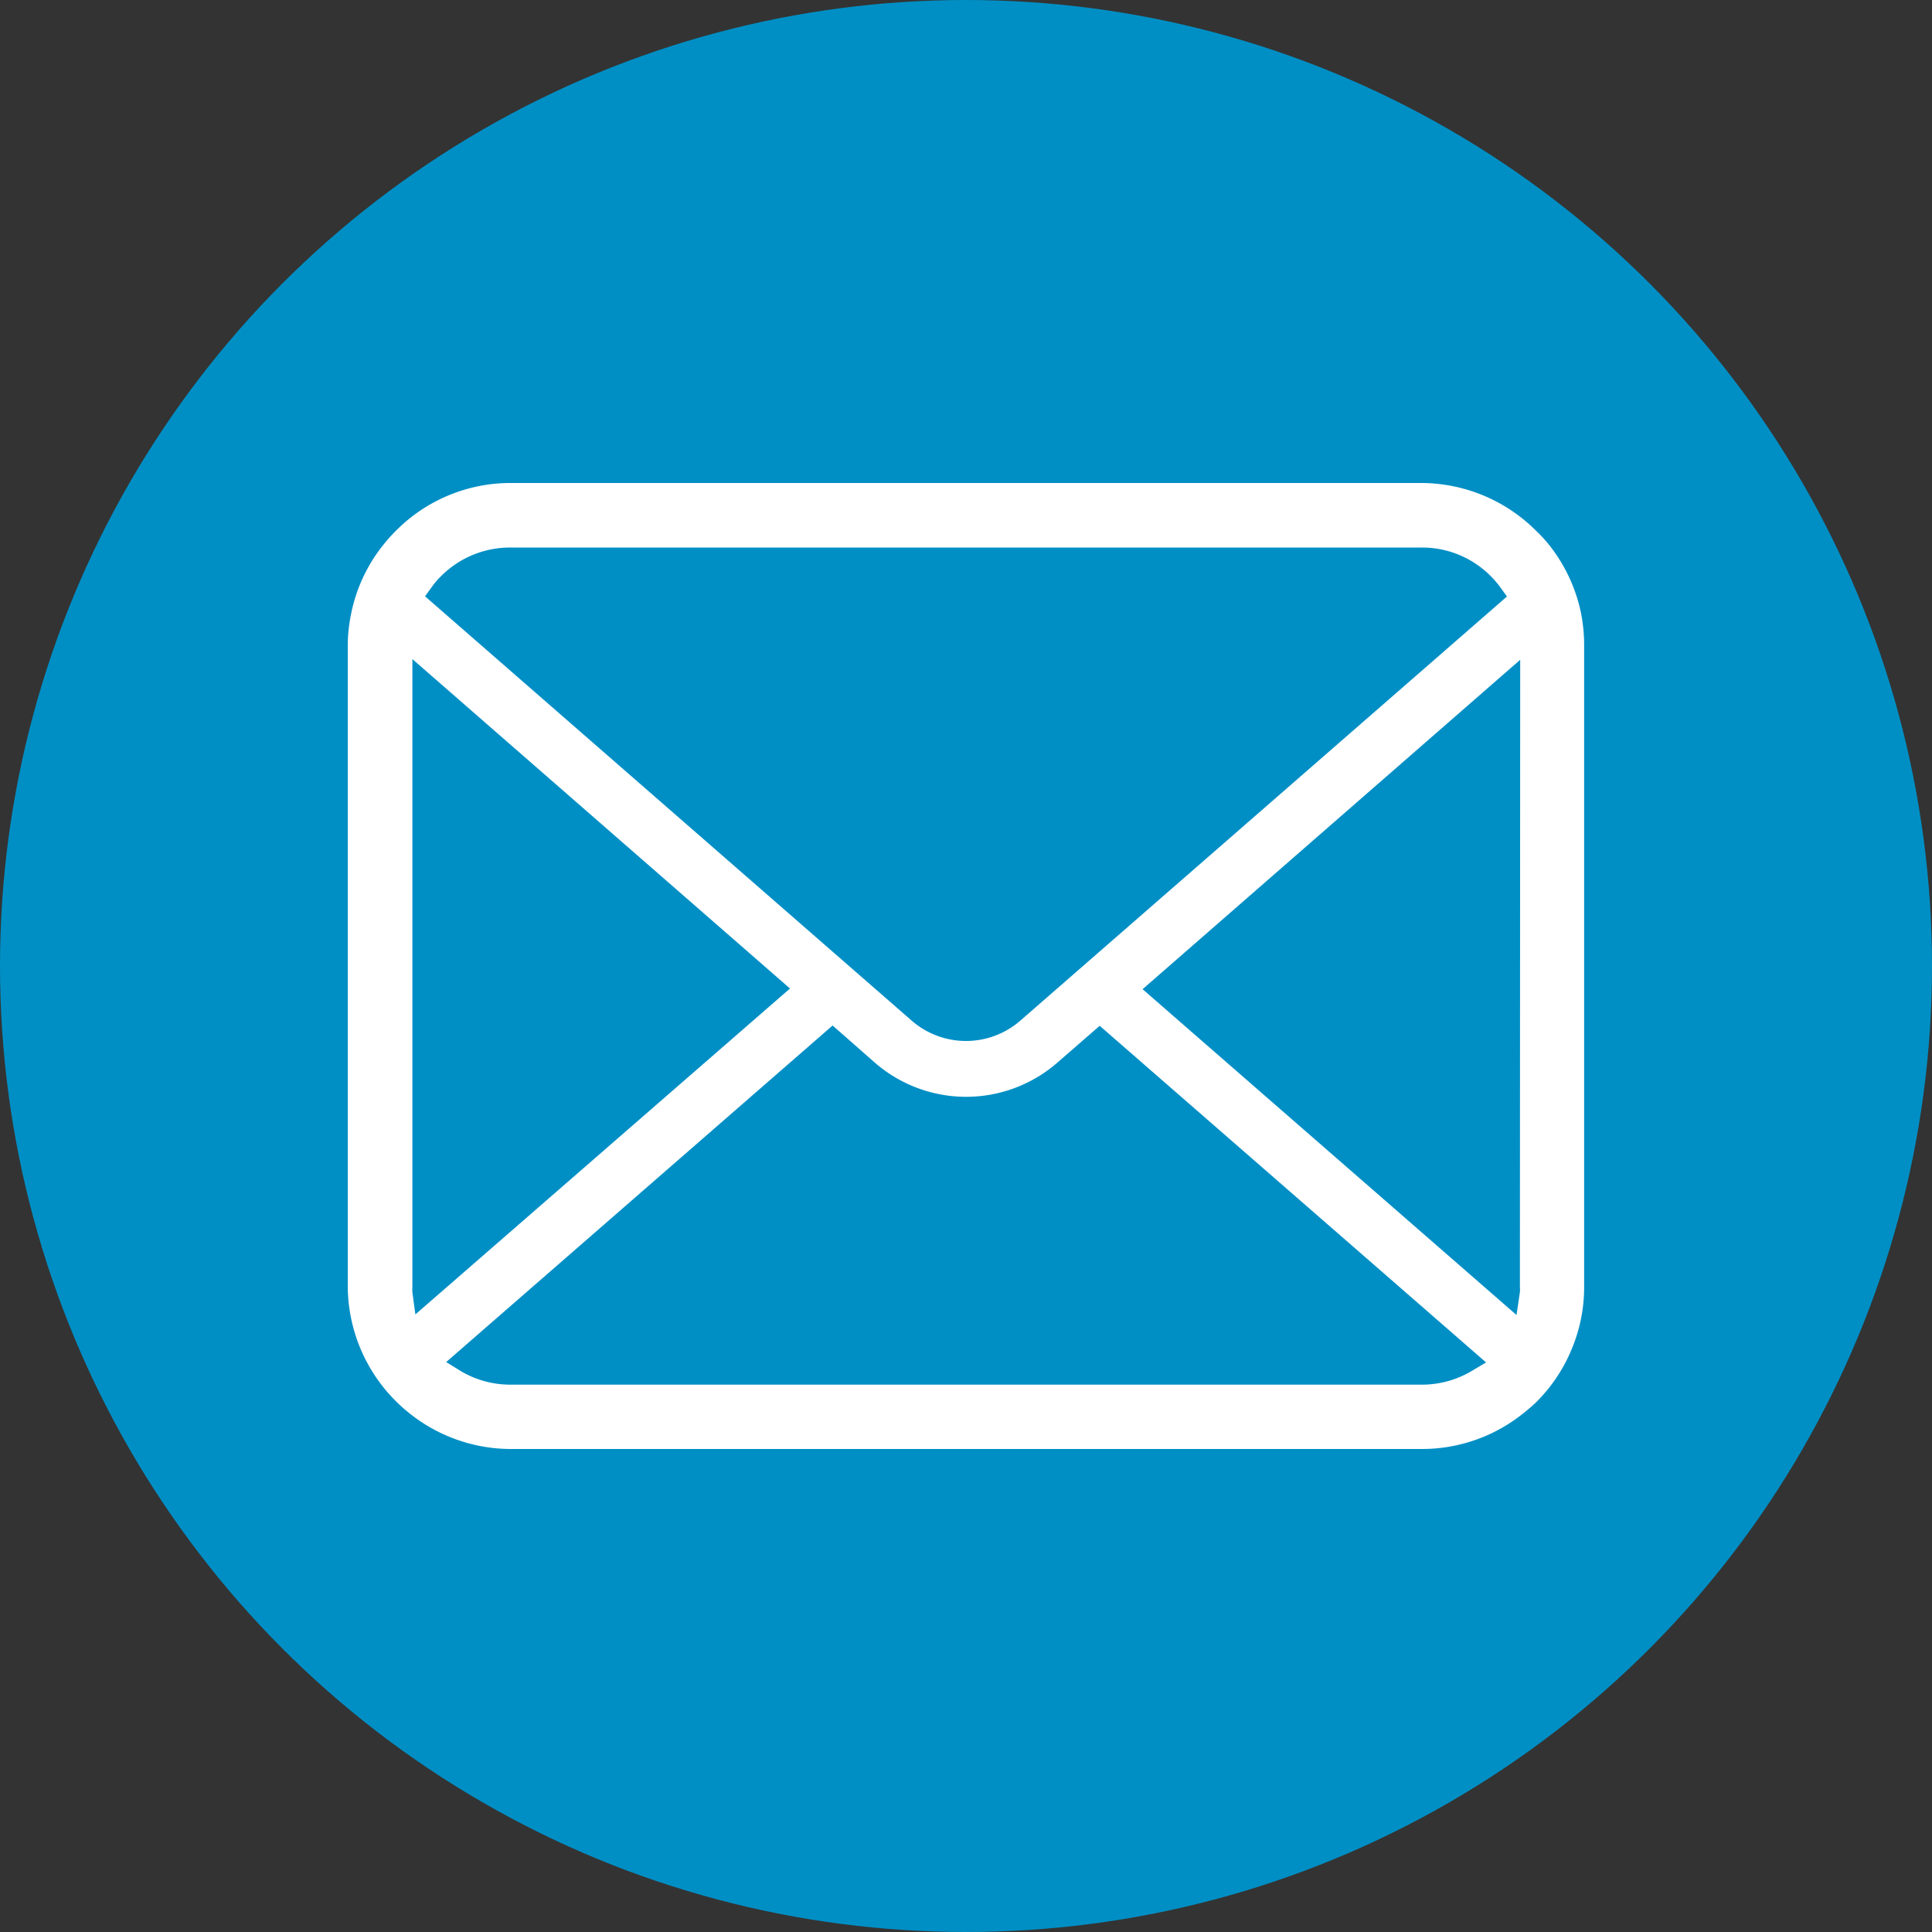
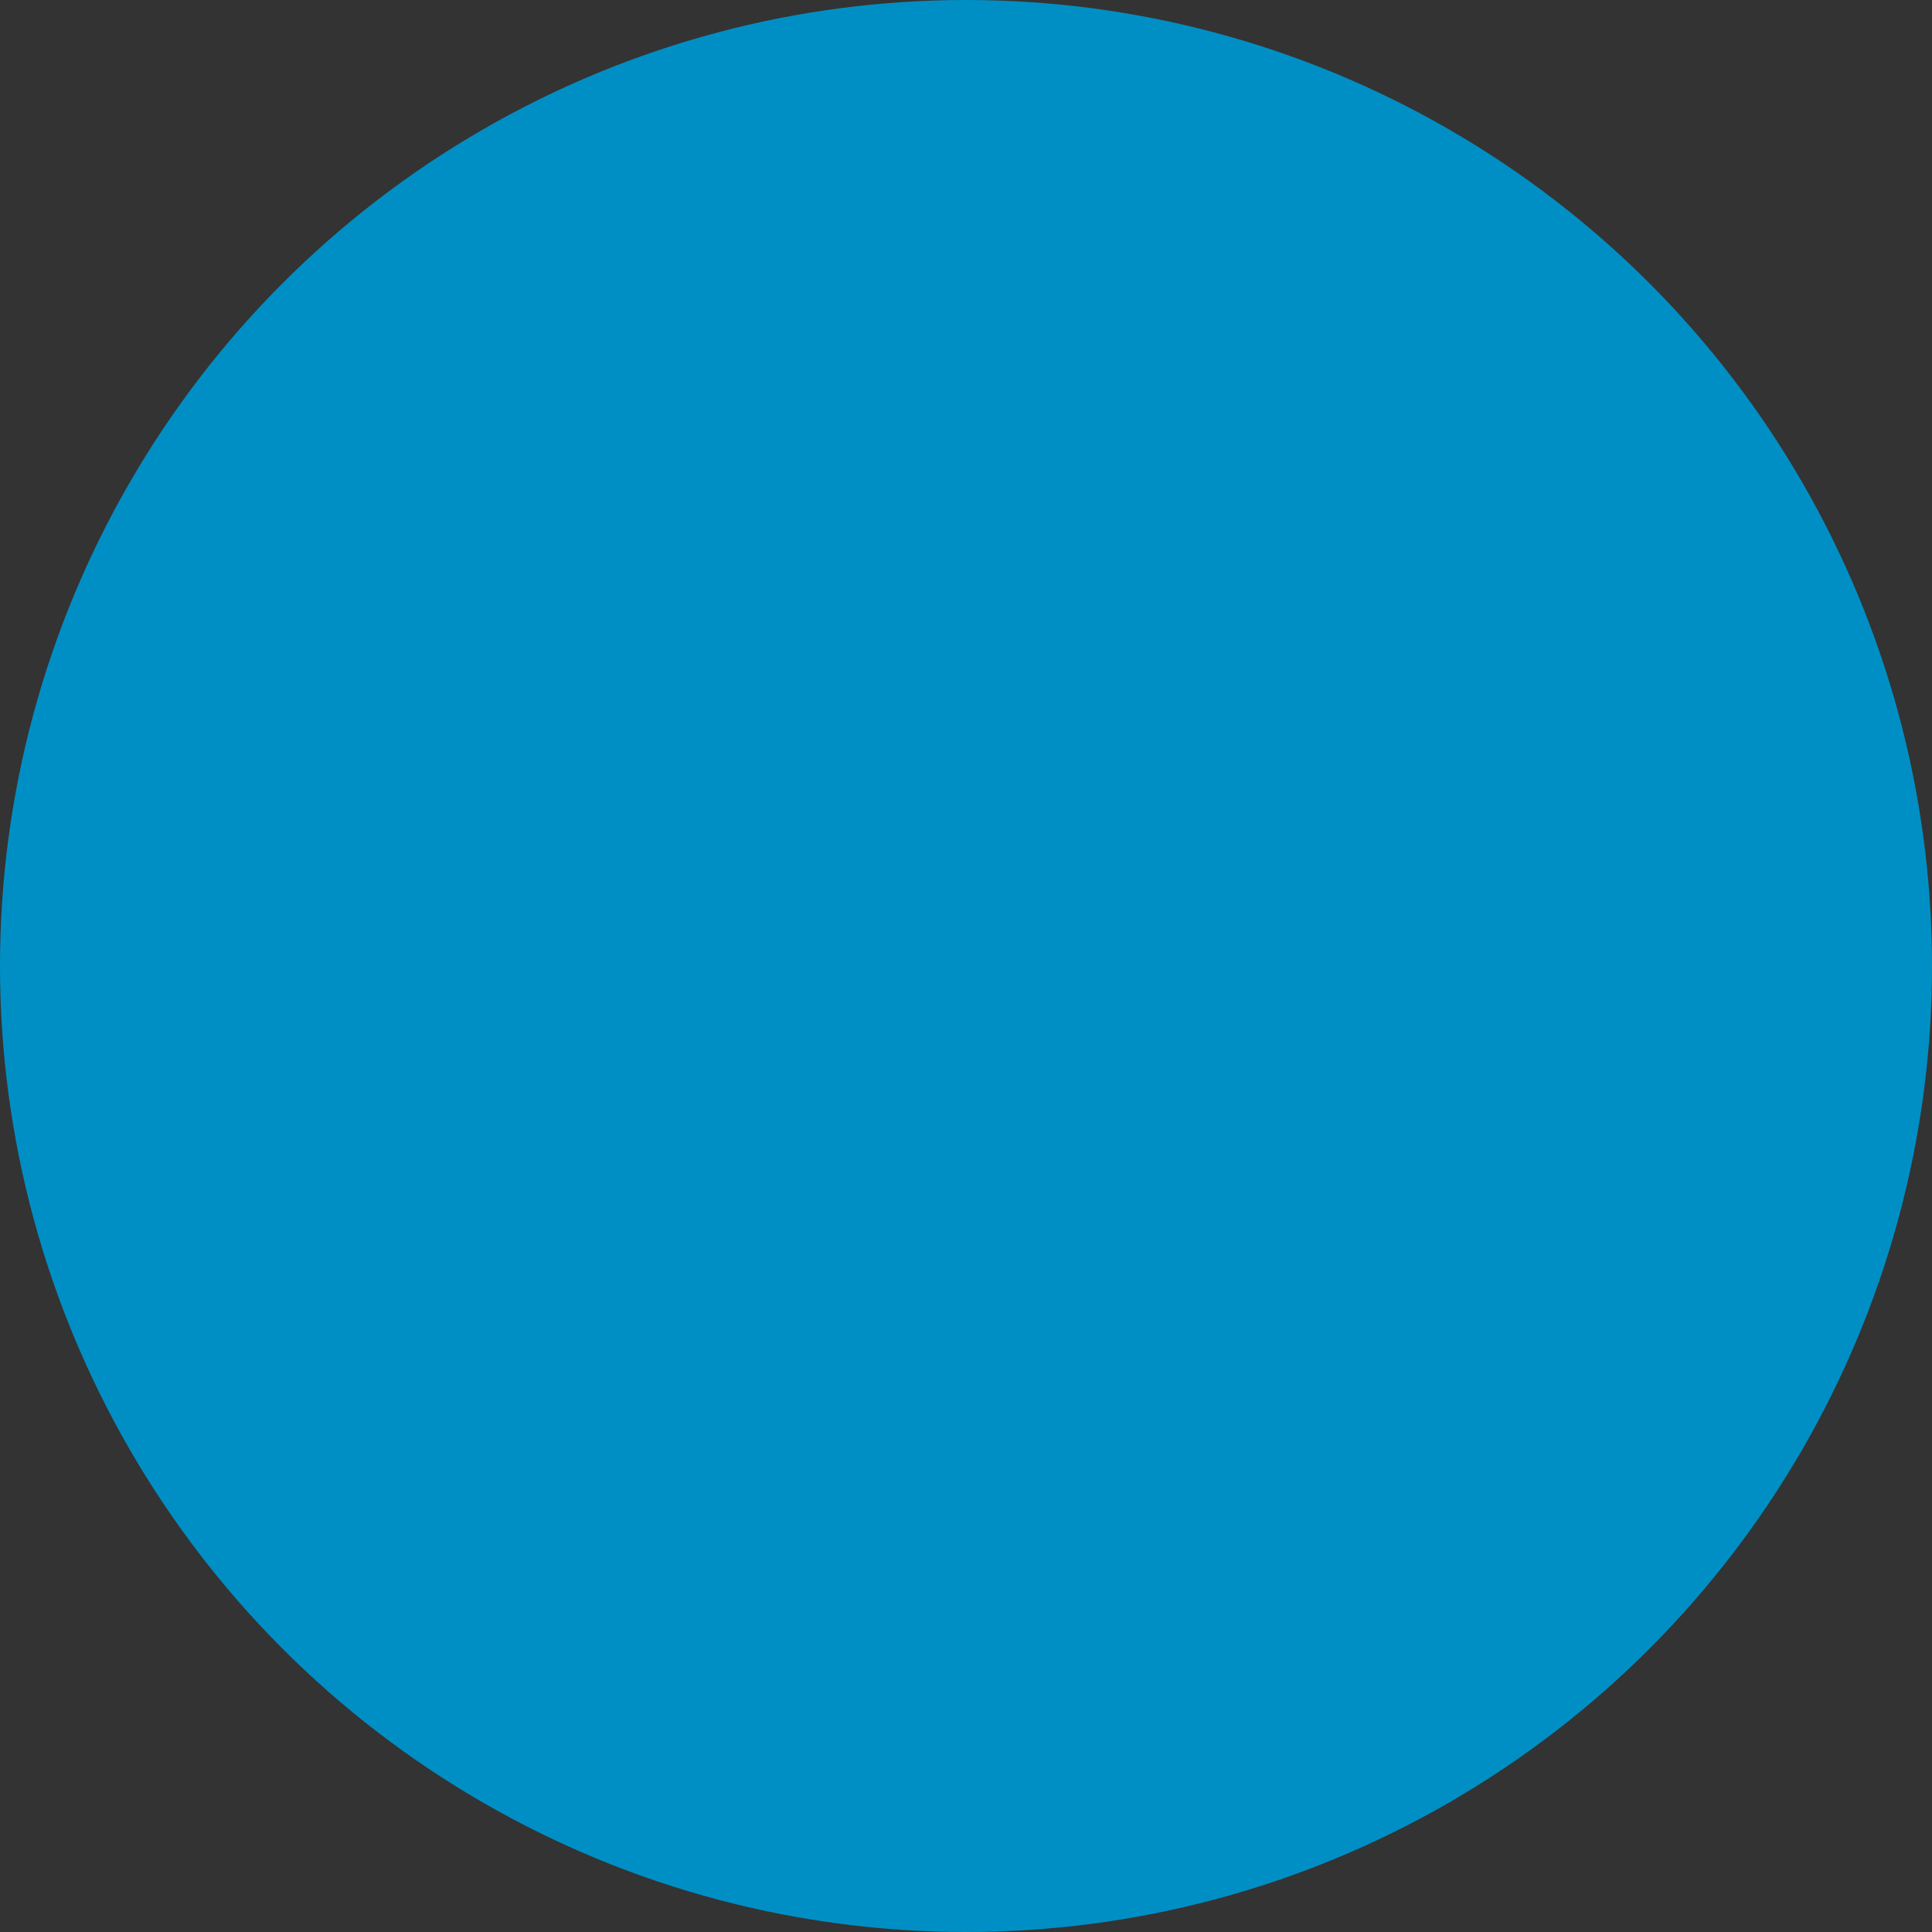
<svg xmlns="http://www.w3.org/2000/svg" id="レイヤー_1" data-name="レイヤー 1" viewBox="0 0 200 200">
  <rect x="0" y="0" width="200" height="200" fill="#333333" stroke="none" />
  <defs>
    <style>.cls-1{fill:#008fc5;}.cls-2{fill:#fff;}</style>
  </defs>
  <title>icon_flow_01</title>
  <circle class="cls-1" cx="100" cy="100" r="100" />
-   <path class="cls-2" d="M163.69,63.59a16.8,16.8,0,0,0-3.48-7.37A14.17,14.17,0,0,0,159.07,55,16.86,16.86,0,0,0,147.19,50H52.81A16.7,16.7,0,0,0,40.93,55a14.75,14.75,0,0,0-1.14,1.27,16.6,16.6,0,0,0-3.46,7.36A16.24,16.24,0,0,0,36,66.86v66.28A16.9,16.9,0,0,0,40.93,145c.38.38.76.73,1.16,1.06A16.85,16.85,0,0,0,52.81,150h94.38a16.72,16.72,0,0,0,10.74-3.89,14.56,14.56,0,0,0,1.14-1,16.72,16.72,0,0,0,3.44-5l.11-.26a16.57,16.57,0,0,0,1.37-6.66V66.86A17.22,17.22,0,0,0,163.69,63.59Zm-119-2.81a7.91,7.91,0,0,1,.93-1.1,10.09,10.09,0,0,1,7.18-3h94.38a10,10,0,0,1,7.18,3,10.13,10.13,0,0,1,.92,1.07l.72,1-50.37,43.9a8.56,8.56,0,0,1-11.26,0L44,61.73Zm-2,73a4,4,0,0,1,0-.59V68.23l39.09,34.1L43,136.07ZM152.22,142a10.09,10.09,0,0,1-5,1.34H52.81a10.08,10.08,0,0,1-5-1.34L46.19,141l40-34.84L90.56,110a14.38,14.38,0,0,0,18.9,0l4.38-3.81,40,34.85Zm5.12-8.82a4.2,4.2,0,0,1,0,.58l-.35,2.37-38.71-33.73,39.09-34.1Z" />
</svg>